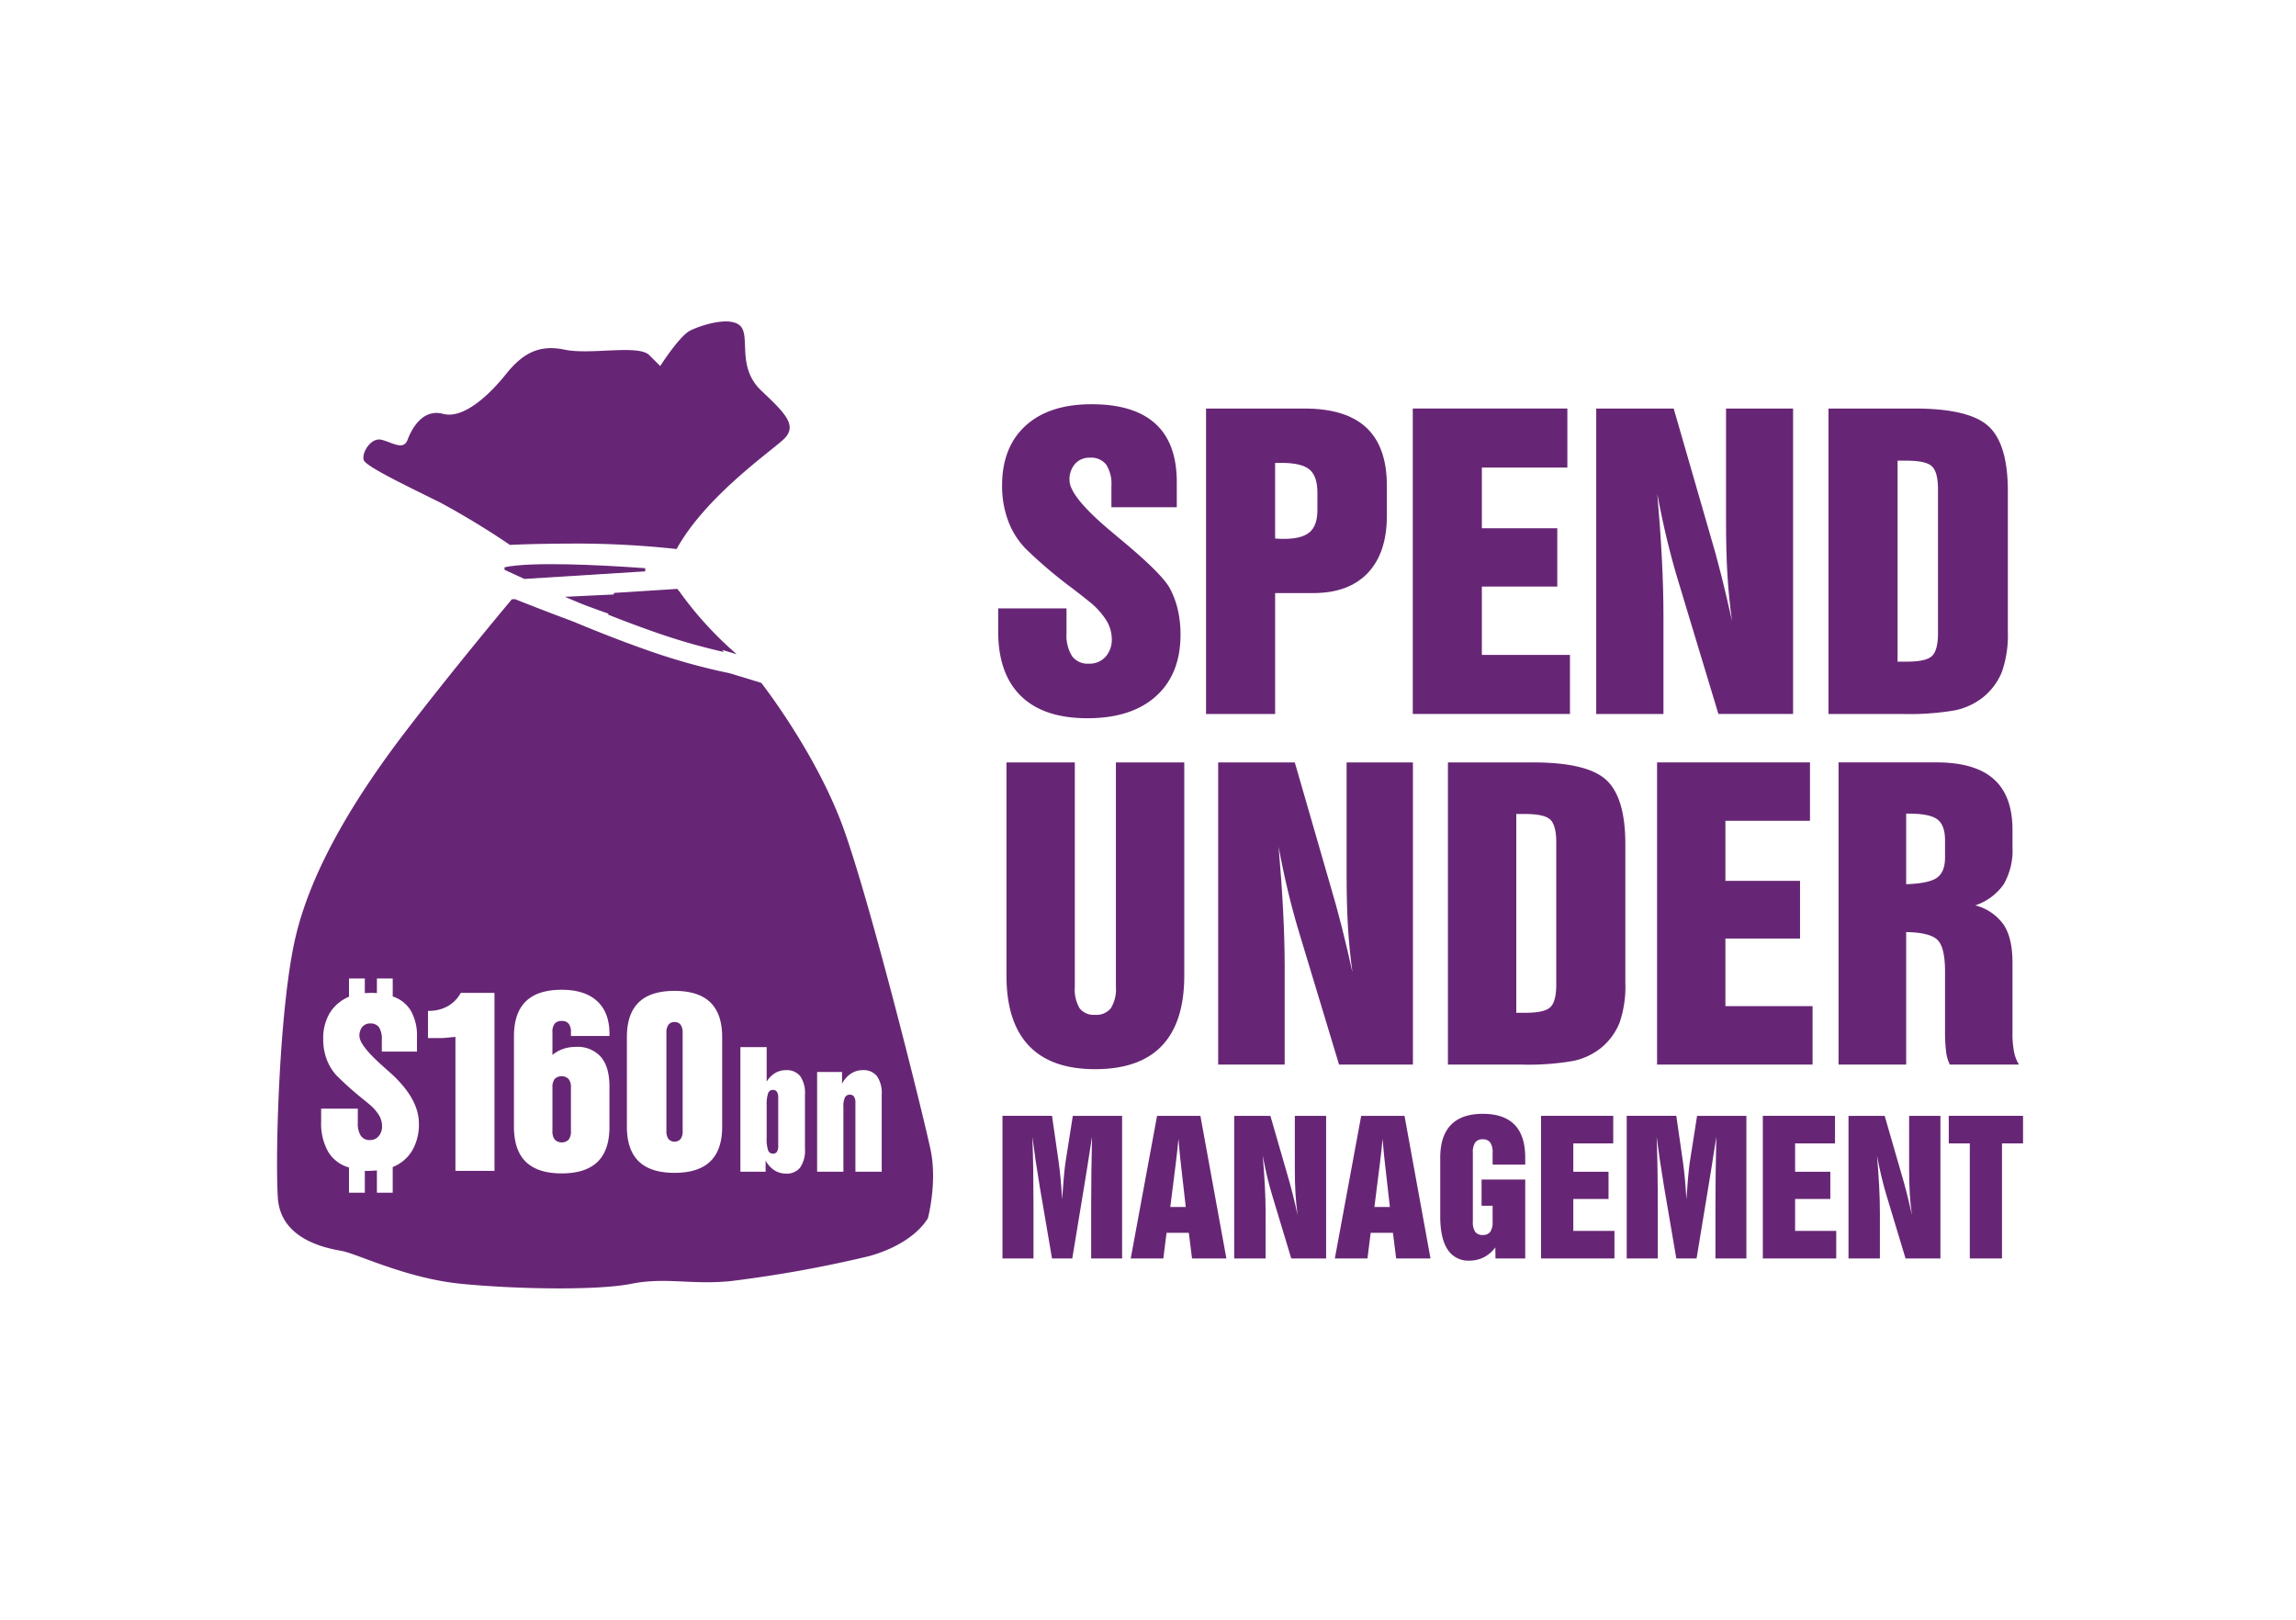
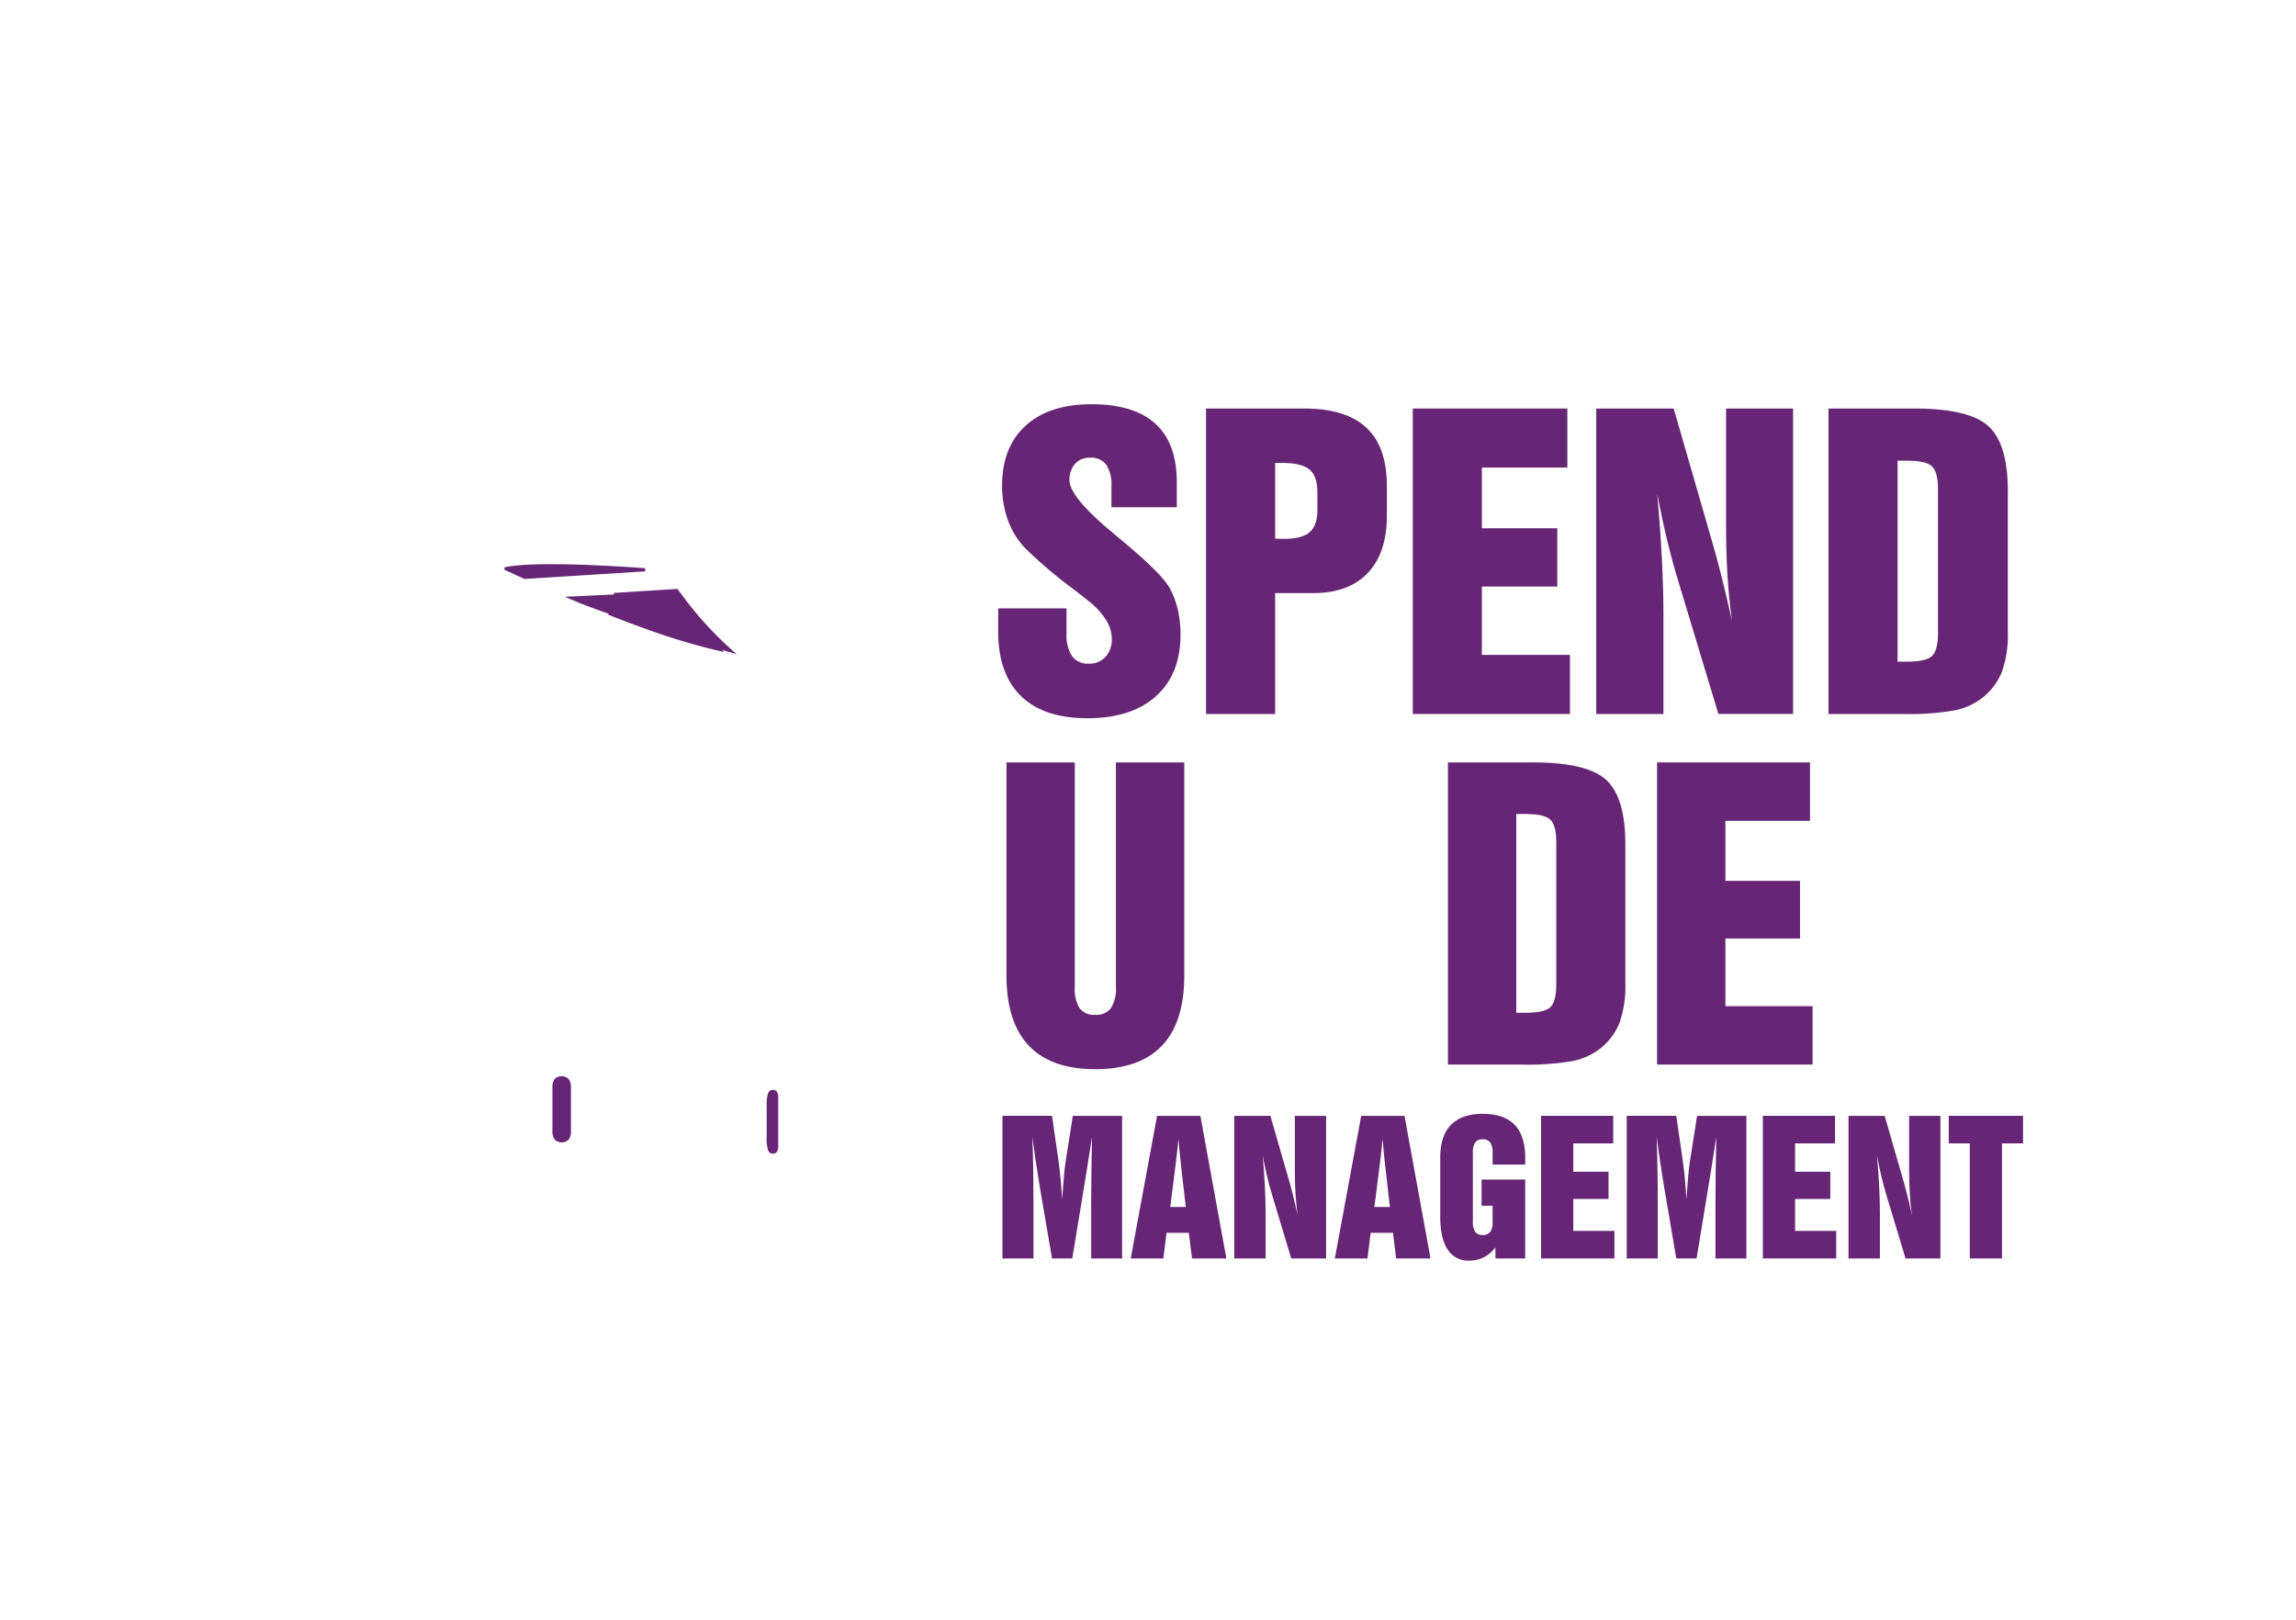
<svg xmlns="http://www.w3.org/2000/svg" viewBox="0 0 486.568 343.326">
  <defs>
    <style>.cls-1{fill:#672675;}.cls-2{fill:none;}</style>
  </defs>
  <g id="spend">
    <path class="cls-1" d="M358.8,209.729q0-5.528-.335-11.959t-.967-13.7q.948,5.13,2.073,9.788t2.466,9.038l8.409,27.83h15.827V166H372.066v24q0,6.4.294,11.27t.967,9.731q-1.143-5.172-2.307-9.791t-2.468-8.96L360.973,166H344.556v64.733H358.8Z" transform="translate(-6.284 -79.421)" />
    <path class="cls-1" d="M409.288,230.729a57.051,57.051,0,0,0,11.406-.79,14.255,14.255,0,0,0,5.764-2.687,13.385,13.385,0,0,0,4.086-5.486,23.707,23.707,0,0,0,1.243-8.485V183.52q0-9.982-4.087-13.757T411.892,166H393.777v64.733h15.511Zm-.869-53.681h1.855q4.262,0,5.487,1.261t1.223,4.816V213.6q0,3.55-1.223,4.8t-5.487,1.242h-1.855Z" transform="translate(-6.284 -79.421)" />
    <path class="cls-1" d="M123.356,319.115a2.827,2.827,0,0,0,.492,1.819,2.127,2.127,0,0,0,2.949.012,2.865,2.865,0,0,0,.479-1.831v-9.228a2.79,2.79,0,0,0-.489-1.793,2.13,2.13,0,0,0-2.951-.012,2.817,2.817,0,0,0-.48,1.805Z" transform="translate(-6.284 -79.421)" />
    <path class="cls-1" d="M143.014,199.836c-9.985-.726-24.351-1.4-29.813-.192v.538c1.125.525,2.554,1.184,4.206,1.932,6.71-.412,18.256-1.141,25.607-1.606Z" transform="translate(-6.284 -79.421)" />
    <path class="cls-1" d="M219.575,240.994V286.17q0,9.838,4.724,14.838t14.056,5q9.45,0,14.175-4.98t4.724-14.857V240.994H242.766v47.559a7.637,7.637,0,0,1-1.053,4.508,3.9,3.9,0,0,1-3.358,1.426,3.787,3.787,0,0,1-3.28-1.385,7.855,7.855,0,0,1-1.016-4.549V240.994Z" transform="translate(-6.284 -79.421)" />
-     <path class="cls-1" d="M281.734,277.5l8.319,27.531H305.71V240.994H291.654v23.739q0,6.325.291,11.148t.956,9.627q-1.129-5.117-2.282-9.686t-2.442-8.863l-7.5-25.965H264.438v64.038h14.094V284.257q0-5.467-.331-11.83t-.957-13.55q.938,5.075,2.051,9.682T281.734,277.5Z" transform="translate(-6.284 -79.421)" />
-     <path class="cls-1" d="M149.23,296.022a1.513,1.513,0,0,0-1.29.57,2.86,2.86,0,0,0-.431,1.733v20.749a2.857,2.857,0,0,0,.431,1.733,1.746,1.746,0,0,0,2.581,0,2.857,2.857,0,0,0,.431-1.733V298.325a2.86,2.86,0,0,0-.431-1.733A1.514,1.514,0,0,0,149.23,296.022Z" transform="translate(-6.284 -79.421)" />
    <path class="cls-1" d="M276.508,205.111h8.09q7.5,0,11.548-4.263t4.045-12.158v-6.314q0-8.249-4.342-12.316T282.667,166h-20.8v64.733h14.642Zm0-27.589h1.381q4.224,0,5.9,1.4t1.678,4.835v3.789q0,3.239-1.637,4.659t-5.467,1.418c-.5,0-.882-.006-1.144-.018s-.5-.032-.711-.06Z" transform="translate(-6.284 -79.421)" />
    <path class="cls-1" d="M150.247,204.746h-.033l-.384-.521c-1.211.077-6.843.435-13.406.85l-.091.334L126,205.9q1.57.672,3.224,1.364c1.81.708,3.846,1.454,6,2.209l-.058.211c3.1,1.229,6.283,2.432,9.4,3.526a133.426,133.426,0,0,0,15.1,4.385l-.315-.431c1.9.564,3.05.9,3.05.9A76.311,76.311,0,0,1,150.247,204.746Z" transform="translate(-6.284 -79.421)" />
-     <path class="cls-1" d="M99.6,185.936a171.212,171.212,0,0,1,14.761,8.971s4.632-.289,15.049-.289a196.824,196.824,0,0,1,20.259,1.158c6.079-11,19.393-20.259,22.574-23.155s.581-5.5-4.628-10.418-2.316-11.287-4.342-13.6-8.394-.29-10.708.87-6.368,7.523-6.368,7.523l-2.316-2.314c-2.313-2.316-12.444,0-17.944-1.158s-8.97.867-12.445,5.21-8.969,9.55-13.312,8.393-6.656,3.183-7.524,5.5-3.186.58-5.5,0-4.341,2.9-3.763,4.342S93.809,183.041,99.6,185.936Z" transform="translate(-6.284 -79.421)" />
    <polygon class="cls-1" points="332.706 138.793 314.035 138.793 314.035 124.309 330.02 124.309 330.02 111.952 314.035 111.952 314.035 99.087 332.153 99.087 332.153 86.575 299.393 86.575 299.393 151.308 332.706 151.308 332.706 138.793" />
    <polygon class="cls-1" points="383.573 173.95 383.573 161.573 351.165 161.573 351.165 225.611 384.12 225.611 384.12 213.23 365.649 213.23 365.649 198.902 381.463 198.902 381.463 186.678 365.649 186.678 365.649 173.95 383.573 173.95" />
    <path class="cls-1" d="M364.378,325.757q-.165,1.088-.35,3.133t-.369,4.7q-.127-2.323-.312-4.313t-.443-3.8l-1.381-9.584H351.017v30.228H357.6v-11.17q0-4.094-.055-7.631t-.184-6.985q.294,2.34.673,4.9t.912,5.787l2.581,15.1h4.294l2.6-15.779q.127-.755.552-3.409t1.033-6.58q-.093,3.872-.139,7.557t-.046,7.151v11.06h6.561V315.9H365.928Z" transform="translate(-6.284 -79.421)" />
    <path class="cls-1" d="M331.05,240.994H313.129v64.038h15.344a56.386,56.386,0,0,0,11.284-.782,14.105,14.105,0,0,0,5.7-2.657,13.252,13.252,0,0,0,4.043-5.428,23.458,23.458,0,0,0,1.228-8.394V258.33q0-9.876-4.042-13.61T331.05,240.994Zm5.036,47.09q0,3.512-1.21,4.746t-5.427,1.228h-1.835V251.927h1.835q4.216,0,5.427,1.247t1.21,4.765Z" transform="translate(-6.284 -79.421)" />
    <polygon class="cls-1" points="333.415 254.095 340.88 254.095 340.88 248.325 333.415 248.325 333.415 242.318 341.876 242.318 341.876 236.475 326.578 236.475 326.578 266.702 342.134 266.702 342.134 260.859 333.415 260.859 333.415 254.095" />
    <path class="cls-1" d="M320.514,315.471q-4.478,0-6.746,2.342T311.5,324.8V337.22q0,4.627,1.557,6.995a5.149,5.149,0,0,0,4.6,2.369,6.691,6.691,0,0,0,3.1-.719,6.937,6.937,0,0,0,2.416-2.084l.037,2.343h6.3V329.405h-9.253v5.549h2.34v3.391a3.6,3.6,0,0,1-.5,2.138,1.855,1.855,0,0,1-1.585.663,1.878,1.878,0,0,1-1.6-.663,3.611,3.611,0,0,1-.5-2.138V323.693a3.662,3.662,0,0,1,.5-2.148,1.822,1.822,0,0,1,1.567-.673,1.889,1.889,0,0,1,1.613.673,3.6,3.6,0,0,1,.506,2.148v2.542h6.913V324.8q0-4.681-2.241-7T320.514,315.471Z" transform="translate(-6.284 -79.421)" />
    <polygon class="cls-1" points="412.983 236.475 412.983 242.318 417.443 242.318 417.443 266.702 424.262 266.702 424.262 242.318 428.723 242.318 428.723 236.475 412.983 236.475" />
    <polygon class="cls-1" points="380.416 254.095 387.88 254.095 387.88 248.325 380.416 248.325 380.416 242.318 388.876 242.318 388.876 236.475 373.579 236.475 373.579 266.702 389.134 266.702 389.134 260.859 380.416 260.859 380.416 254.095" />
    <path class="cls-1" d="M410.863,327.1q0,2.986.137,5.263t.452,4.544q-.534-2.415-1.077-4.572t-1.153-4.184L405.683,315.9h-7.666v30.228h6.653v-9.807q0-2.58-.157-5.584t-.452-6.4q.444,2.4.969,4.571t1.151,4.22l3.927,13h7.39V315.9h-6.635Z" transform="translate(-6.284 -79.421)" />
-     <path class="cls-1" d="M434.136,305.032a8.316,8.316,0,0,1-1.034-2.676,20.334,20.334,0,0,1-.332-4.121v-14.8q0-5.192-1.857-8.026a10.586,10.586,0,0,0-6.031-4.117,11.967,11.967,0,0,0,6.031-4.474,14.366,14.366,0,0,0,1.857-7.866v-3.67q0-7.222-3.983-10.758t-12.146-3.533H395.91v64.038h14.328V276.957q4.958.075,6.6,1.619t1.638,6.775v12.337a35.155,35.155,0,0,0,.235,4.7,8.09,8.09,0,0,0,.781,2.639Zm-15.66-43.892q0,3.086-1.716,4.3t-6.522,1.366V251.849h.547q4.45,0,6.072,1.228t1.619,4.433Z" transform="translate(-6.284 -79.421)" />
-     <path class="cls-1" d="M184.977,254.817c-5.788-15.918-17.364-30.679-17.364-30.679l-6.558-2,0-.013a132.2,132.2,0,0,1-17.857-5c-5.215-1.829-10.594-3.957-15.515-6.011-6.176-2.294-10.828-4.145-12.268-4.723l-.668.04c-1.567,1.872-12.715,15.226-22.381,27.843-10.418,13.6-19.967,28.94-23.442,43.7s-4.342,46.307-3.761,55.278,10.417,10.708,13.6,11.288,13.6,5.788,25.18,6.945,28.941,1.449,36.176,0,12.735.29,21.128-.578a265.261,265.261,0,0,0,28.943-5.209c5.5-1.447,10.417-4.341,12.734-8.1,0,0,2.024-7.525.577-14.471S190.765,270.736,184.977,254.817ZM93.634,323.261a8.431,8.431,0,0,1-4.128,3.489v5.443H86.157v-4.722q-.746.048-1.153.07c-.271.016-.522.024-.755.024H83.6v4.628H80.247v-5.35a7.485,7.485,0,0,1-4.419-3.337,12.178,12.178,0,0,1-1.489-6.386v-2.745h7.769v3a4.771,4.771,0,0,0,.641,2.745,2.214,2.214,0,0,0,1.942.907,2.321,2.321,0,0,0,1.848-.826,3.213,3.213,0,0,0,.71-2.174,4.481,4.481,0,0,0-.674-2.3,9.544,9.544,0,0,0-2.117-2.349q-.535-.465-1.582-1.3a68.164,68.164,0,0,1-5.327-4.792,10.527,10.527,0,0,1-2.069-3.454,12.109,12.109,0,0,1-.7-4.175,10.45,10.45,0,0,1,1.384-5.548,8.729,8.729,0,0,1,4.081-3.454v-3.862H83.6v3.094c.122,0,.336-.007.639-.023s.546-.023.732-.023c.218,0,.419,0,.605.011s.381.02.583.035v-3.094h3.349V290.6a6.97,6.97,0,0,1,3.849,3.036,10.709,10.709,0,0,1,1.292,5.571v3.07H87.2v-2.535a4.5,4.5,0,0,0-.593-2.606,2.165,2.165,0,0,0-1.873-.814,2.079,2.079,0,0,0-1.663.721,2.876,2.876,0,0,0-.617,1.932q0,2,5.024,6.442c.14.125.242.218.3.28q.326.3.977.86,6.3,5.56,6.3,10.956A10.919,10.919,0,0,1,93.634,323.261Zm17.441,4.3H102.8v-28.4q-1.373.139-2.047.2c-.45.039-.8.058-1.048.058H96.98v-5.769h.139a8.081,8.081,0,0,0,4.023-.977,7.226,7.226,0,0,0,2.793-2.837h7.14Zm24.365-28.592h-8.164v-.8a2.777,2.777,0,0,0-.479-1.8,1.816,1.816,0,0,0-1.48-.575,1.842,1.842,0,0,0-1.481.562,2.771,2.771,0,0,0-.48,1.81v4.834a7.114,7.114,0,0,1,2.253-1.278,8.226,8.226,0,0,1,2.717-.434,6.574,6.574,0,0,1,5.306,2.125q1.807,2.121,1.808,6.277v8.521q0,4.983-2.519,7.431t-7.6,2.453q-5.086,0-7.6-2.453t-2.521-7.431V299.066q0-4.975,2.521-7.431t7.6-2.453q4.9,0,7.51,2.406t2.613,6.916Zm23.887,19.218q0,4.931-2.514,7.361t-7.583,2.432q-5.07,0-7.582-2.432t-2.512-7.361V299.209q0-4.932,2.512-7.363t7.582-2.43q5.071,0,7.583,2.43t2.514,7.363Zm17.546,4.738a6.357,6.357,0,0,1-1.007,3.913,3.578,3.578,0,0,1-3.019,1.3,4.487,4.487,0,0,1-2.48-.725,5.4,5.4,0,0,1-1.835-2.044v2.367h-5.344V301.339h5.569v7.309a5.324,5.324,0,0,1,1.78-1.811,4.419,4.419,0,0,1,2.31-.62,3.606,3.606,0,0,1,3.028,1.28,6.277,6.277,0,0,1,1,3.888Zm16.261,4.815h-5.571V313.076a2.184,2.184,0,0,0-.29-1.24.988.988,0,0,0-.87-.419,1.127,1.127,0,0,0-1.054.572,4.136,4.136,0,0,0-.33,1.94v13.815h-5.57V306.6h5.28v2.512a5.542,5.542,0,0,1,1.868-2.149,4.49,4.49,0,0,1,2.511-.749,3.606,3.606,0,0,1,3.028,1.28,6.277,6.277,0,0,1,1,3.888Z" transform="translate(-6.284 -79.421)" />
    <path class="cls-1" d="M170.078,310.4a1.042,1.042,0,0,0-1.014.709,7.507,7.507,0,0,0-.307,2.624V320.6a7.442,7.442,0,0,0,.307,2.608,1.042,1.042,0,0,0,1.014.709.971.971,0,0,0,.845-.395,2.111,2.111,0,0,0,.282-1.215V312.013a2.111,2.111,0,0,0-.282-1.215A.971.971,0,0,0,170.078,310.4Z" transform="translate(-6.284 -79.421)" />
    <path class="cls-1" d="M236.722,231.636q9.354,0,14.544-4.677t5.193-13.046a23.412,23.412,0,0,0-.572-5.269,18.2,18.2,0,0,0-1.678-4.519q-1.661-3.081-10.145-10.144-.711-.592-1.144-.948c-.054-.054-.171-.158-.357-.316q-9.628-7.893-9.63-11.526a4.963,4.963,0,0,1,1.185-3.473,4.01,4.01,0,0,1,3.117-1.3,4.071,4.071,0,0,1,3.473,1.46,7.62,7.62,0,0,1,1.106,4.579v4.459h13.855v-5.328q0-8.249-4.539-12.373t-13.5-4.127q-9,0-13.99,4.541t-4.994,12.67a21.226,21.226,0,0,0,1.284,7.5,16.808,16.808,0,0,0,3.808,6,97.713,97.713,0,0,0,9.828,8.33q2.21,1.7,3.316,2.6a16.3,16.3,0,0,1,3.77,4.027,7.661,7.661,0,0,1,1.242,4.064,5.42,5.42,0,0,1-1.321,3.789,4.538,4.538,0,0,1-3.533,1.46,4.118,4.118,0,0,1-3.572-1.6A8.282,8.282,0,0,1,232.3,213.6v-5.25H217.817V213.2q0,9,4.814,13.716T236.722,231.636Z" transform="translate(-6.284 -79.421)" />
    <path class="cls-1" d="M294.748,315.9l-5.586,30.228h6.913l.681-5.439h4.718l.684,5.439h7.279l-5.51-30.228Zm2.8,19.316,1.161-9.2q.167-1.381.313-2.69t.258-2.525q.185,2.138.287,3.2t.211,1.98l1.05,9.235Z" transform="translate(-6.284 -79.421)" />
    <path class="cls-1" d="M232.082,325.757q-.166,1.088-.35,3.133t-.369,4.7q-.129-2.323-.313-4.313t-.442-3.8l-1.382-9.584h-10.5v30.228H225.3v-11.17q0-4.094-.054-7.631t-.185-6.985q.294,2.34.673,4.9t.912,5.787l2.581,15.1h4.295l2.6-15.779q.129-.755.552-3.409t1.033-6.58q-.093,3.872-.138,7.557t-.046,7.151v11.06h6.561V315.9h-10.45Z" transform="translate(-6.284 -79.421)" />
    <path class="cls-1" d="M251.49,315.9l-5.585,30.228h6.912l.682-5.439h4.718l.683,5.439h7.28L260.669,315.9Zm2.8,19.316,1.162-9.2q.165-1.381.313-2.69t.258-2.525q.183,2.138.286,3.2t.211,1.98l1.051,9.235Z" transform="translate(-6.284 -79.421)" />
    <path class="cls-1" d="M280.684,327.1q0,2.986.138,5.263t.451,4.544q-.533-2.415-1.077-4.572t-1.153-4.184L275.505,315.9h-7.667v30.228h6.653v-9.807q0-2.58-.157-5.584t-.451-6.4q.443,2.4.968,4.571t1.151,4.22l3.927,13h7.39V315.9h-6.635Z" transform="translate(-6.284 -79.421)" />
  </g>
  <g id="boundary">
    <rect class="cls-2" width="486.568" height="343.326" />
  </g>
</svg>